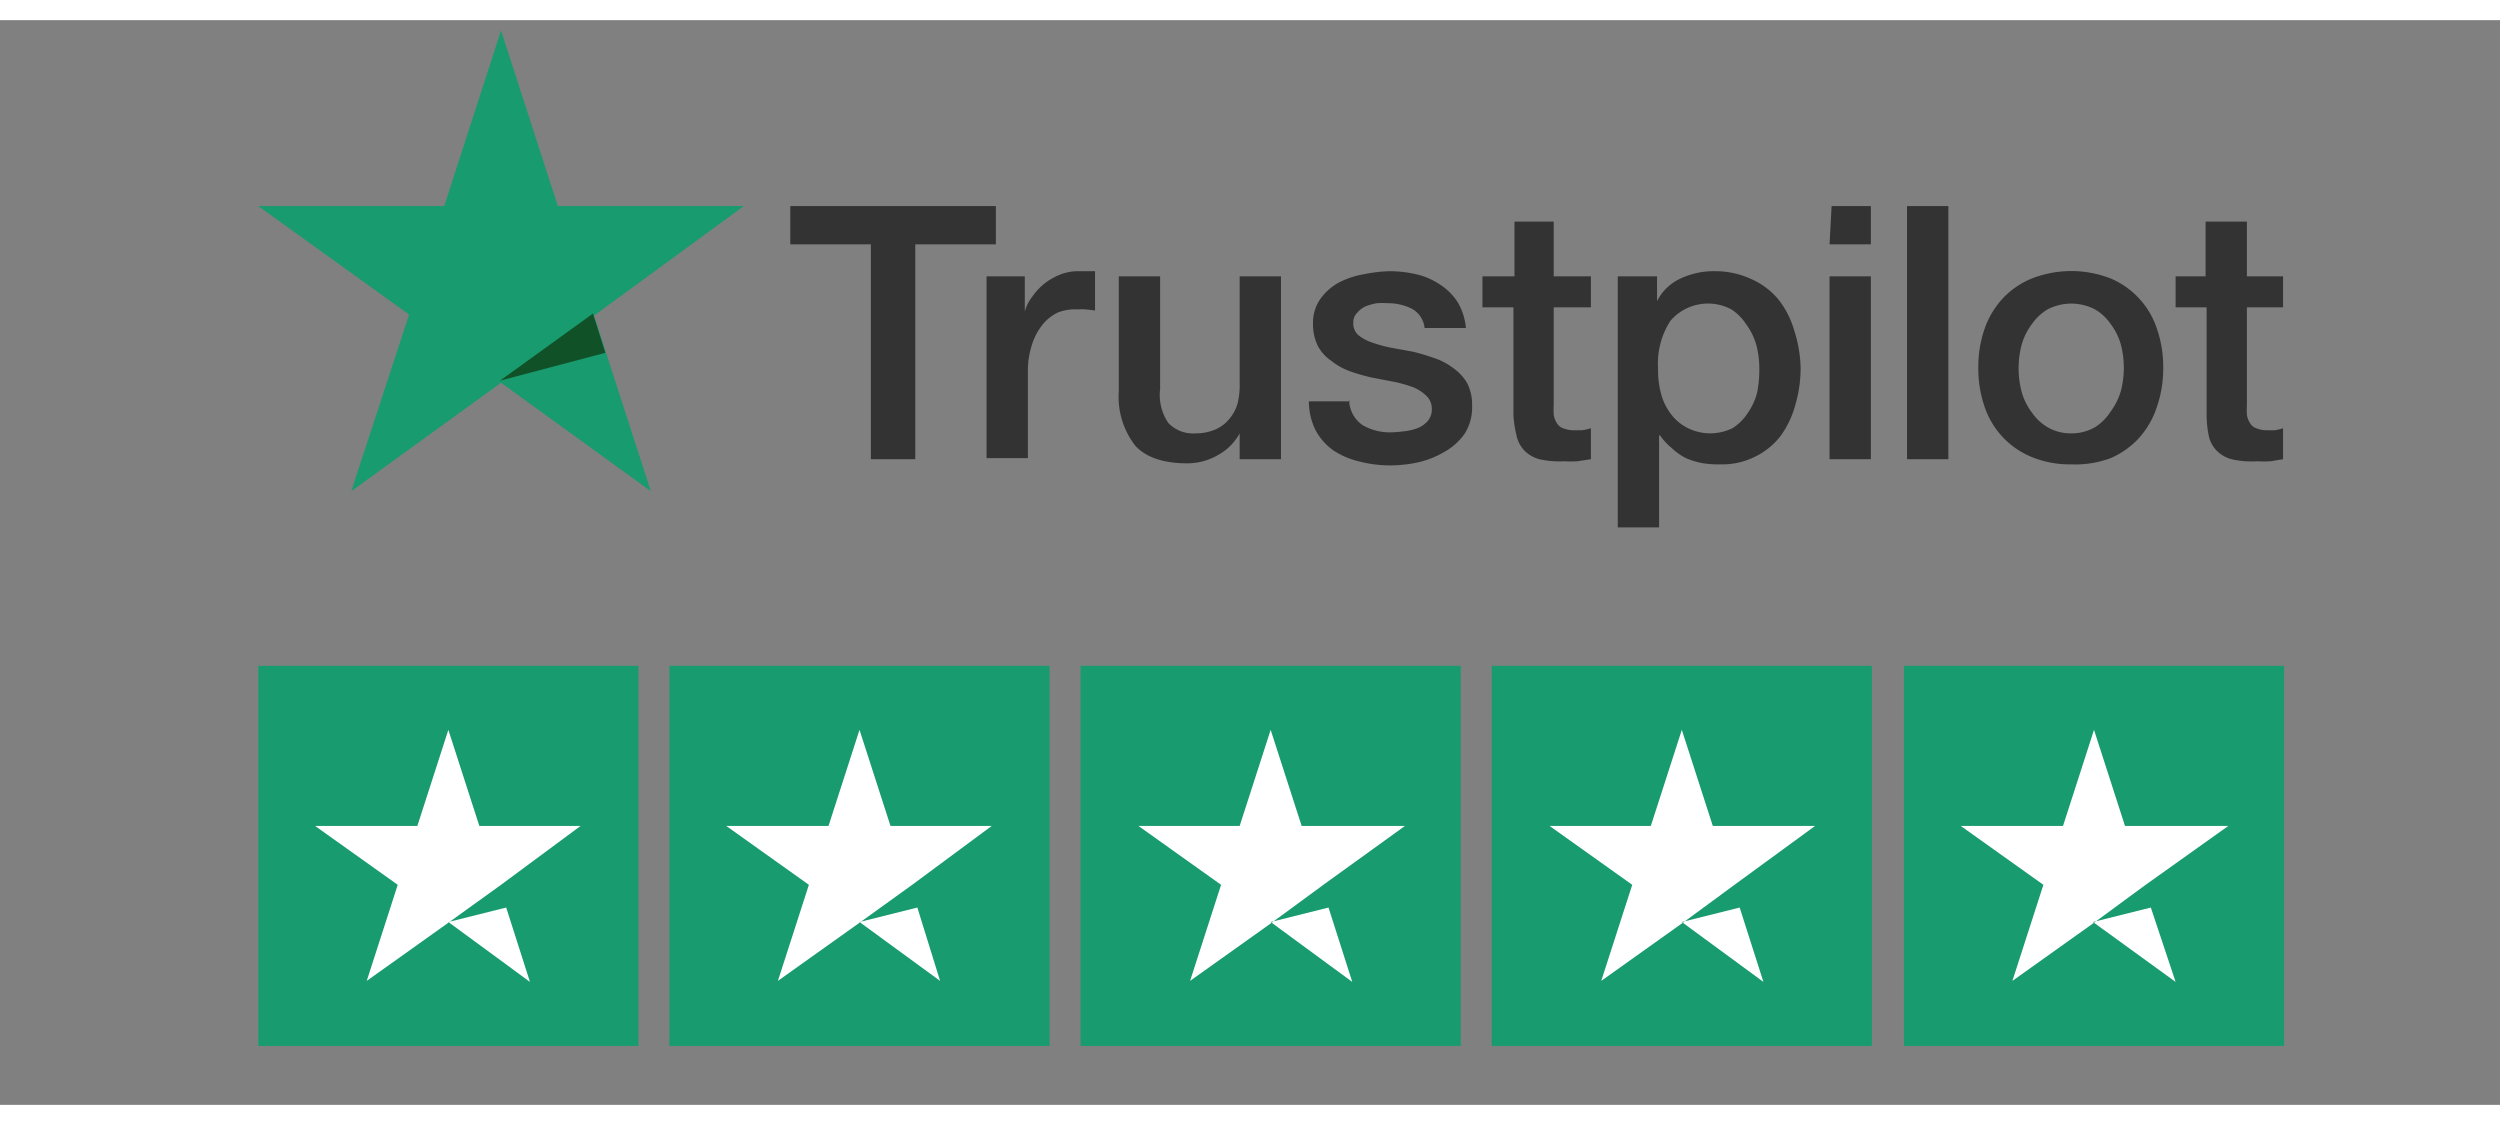
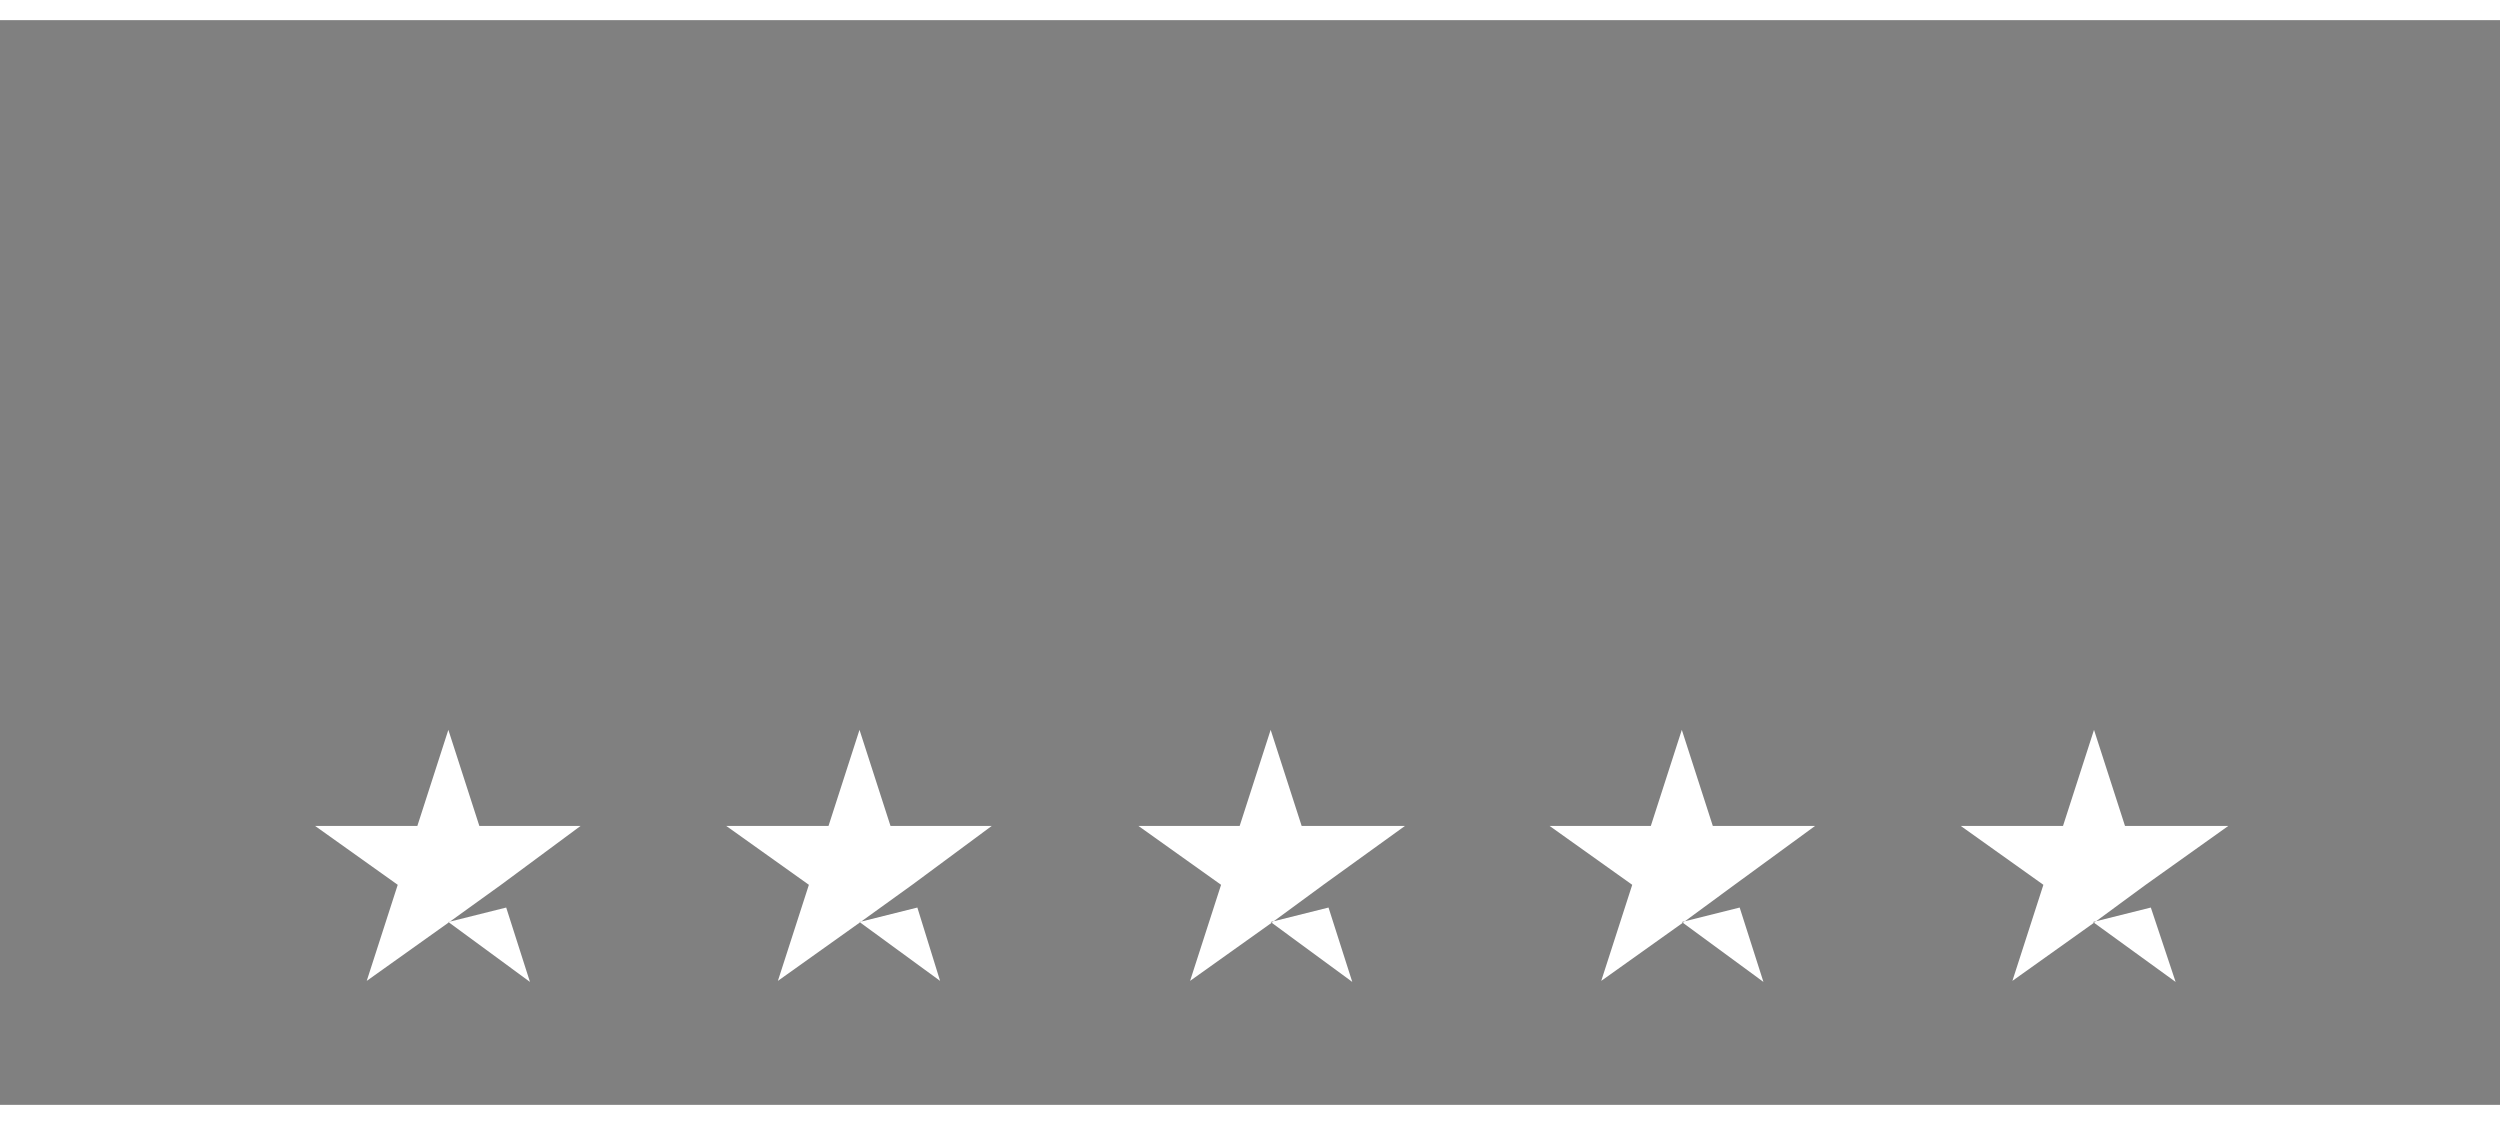
<svg xmlns="http://www.w3.org/2000/svg" width="80" height="36" class="my-0 mx-auto" viewBox="0 0 242 105">
  <rect x="0" y="0" width="242" height="105" fill="#808080" stroke="none" />
  <g>
    <title>background</title>
-     <rect fill="none" id="canvas_background" height="107" width="244" y="-1" x="-1" />
  </g>
  <g>
    <title>Layer 1</title>
-     <path id="svg_1" fill="#333" d="m76.5,18l19.9,0l0,3.7l-7.8,0l0,20.8l-4.3,0l0,-20.8l-7.8,0l0,-3.7zm19,6.8l3.7,0l0,3.4a4,4 0 0 1 0.7,-1.4a6.2,6.2 0 0 1 1.2,-1.3a6.4,6.4 0 0 1 1.6,-0.9a4.8,4.8 0 0 1 1.7,-0.3l1.6,0l0,3.8l-0.9,-0.1a7.2,7.2 0 0 0 -0.8,0a4.6,4.6 0 0 0 -1.9,0.3a4.3,4.3 0 0 0 -1.5,1.2a5.9,5.9 0 0 0 -1,1.9a8,8 0 0 0 -0.4,2.6l0,8.4l-4,0l0,-17.6zm28.5,17.7l-4,0l0,-2.5a5.3,5.3 0 0 1 -2.1,2.1a5.9,5.9 0 0 1 -3,0.8c-2.3,0 -4,-0.6 -5,-1.7a7.7,7.7 0 0 1 -1.6,-5.3l0,-11.1l4,0l0,10.9a4.8,4.8 0 0 0 0.8,3.3a3.3,3.3 0 0 0 2.6,1a4.8,4.8 0 0 0 2,-0.4a3.5,3.5 0 0 0 1.3,-1a4,4 0 0 0 0.8,-1.5a7.5,7.5 0 0 0 0.2,-2l0,-10.3l4,0l0,17.7zm6.6,-5.7a3,3 0 0 0 1.3,2.4a5.2,5.2 0 0 0 2.8,0.7a11.6,11.6 0 0 0 1.2,-0.1a5.2,5.2 0 0 0 1.3,-0.3a2.5,2.5 0 0 0 1,-0.7a1.7,1.7 0 0 0 0.4,-1.2a1.7,1.7 0 0 0 -0.6,-1.3a3.9,3.9 0 0 0 -1.3,-0.8a13.2,13.2 0 0 0 -1.8,-0.5l-2.1,-0.4a19.9,19.9 0 0 1 -2.1,-0.6a6.4,6.4 0 0 1 -1.8,-1a4.1,4.1 0 0 1 -1.3,-1.4a4.7,4.7 0 0 1 -0.5,-2.2a4,4 0 0 1 0.7,-2.4a5.4,5.4 0 0 1 1.8,-1.6a8.3,8.3 0 0 1 2.4,-0.8a14.6,14.6 0 0 1 2.5,-0.3a11.8,11.8 0 0 1 2.6,0.3a6.8,6.8 0 0 1 2.3,1a5.6,5.6 0 0 1 1.7,1.7a5.9,5.9 0 0 1 0.8,2.5l-4,0a2.4,2.4 0 0 0 -1.3,-1.9a5.2,5.2 0 0 0 -2.3,-0.5a7.3,7.3 0 0 0 -1,0a5.4,5.4 0 0 0 -1.1,0.3a2.3,2.3 0 0 0 -0.8,0.6a1.3,1.3 0 0 0 -0.4,1a1.5,1.5 0 0 0 0.5,1.2a4.2,4.2 0 0 0 1.3,0.7a13.2,13.2 0 0 0 1.8,0.5l2.2,0.4a20.7,20.7 0 0 1 2,0.6a6.3,6.3 0 0 1 1.9,1a4.6,4.6 0 0 1 1.3,1.4a4.5,4.5 0 0 1 0.5,2.2a4.8,4.8 0 0 1 -0.7,2.7a5.8,5.8 0 0 1 -2,1.8a8.8,8.8 0 0 1 -2.5,1a12.8,12.8 0 0 1 -2.8,0.3a11.8,11.8 0 0 1 -3,-0.4a7.6,7.6 0 0 1 -2.5,-1.1a5.7,5.7 0 0 1 -1.7,-2a6.3,6.3 0 0 1 -0.6,-2.7l4,0l-0.1,-0.1zm13,-12l3,0l0,-5.3l3.8,0l0,5.3l3.6,0l0,3l-3.6,0l0,9.4a9.7,9.7 0 0 0 0,1a2,2 0 0 0 0.3,0.8a1.1,1.1 0 0 0 0.6,0.5a2.8,2.8 0 0 0 1,0.2l0.8,0a4.6,4.6 0 0 0 0.9,-0.2l0,3l-1.3,0.2a10.1,10.1 0 0 1 -1.3,0a8.7,8.7 0 0 1 -2.4,-0.2a3.2,3.2 0 0 1 -1.5,-0.9a3,3 0 0 1 -0.7,-1.4a10.7,10.7 0 0 1 -0.3,-2l0,-10.4l-3,0l0,-3l0.1,0zm13,0l3.8,0l0,2.4a4.8,4.8 0 0 1 2.3,-2.2a7.6,7.6 0 0 1 3.3,-0.7a8.3,8.3 0 0 1 3.6,0.8a7.1,7.1 0 0 1 2.6,2a8.8,8.8 0 0 1 1.5,3a12.6,12.6 0 0 1 0.6,3.6a12.7,12.7 0 0 1 -0.5,3.5a9.3,9.3 0 0 1 -1.4,3a6.9,6.9 0 0 1 -2.4,2a7,7 0 0 1 -3.4,0.8a9.6,9.6 0 0 1 -1.7,-0.1a7.5,7.5 0 0 1 -1.7,-0.5a6,6 0 0 1 -1.4,-1a5.5,5.5 0 0 1 -1.1,-1.2l-0.1,0l0,8.9l-4,0l0,-24.3zm13.7,8.9a8.8,8.8 0 0 0 -0.3,-2.3a6.3,6.3 0 0 0 -1,-2a4.8,4.8 0 0 0 -1.4,-1.4a4.8,4.8 0 0 0 -5.9,1.1a7.6,7.6 0 0 0 -1.2,4.6a8.8,8.8 0 0 0 0.3,2.5a5.6,5.6 0 0 0 1,2a4.7,4.7 0 0 0 1.6,1.3a4.9,4.9 0 0 0 4.3,0a4.8,4.8 0 0 0 1.5,-1.5a5.9,5.9 0 0 0 0.9,-2a11.1,11.1 0 0 0 0.2,-2.3zm7,-15.7l3.8,0l0,3.7l-4,0l0.2,-3.7zm0,6.8l3.8,0l0,17.7l-4,0l0,-17.7l0.2,0zm7.3,-6.8l4,0l0,24.5l-4,0l0,-24.5zm15.9,25a9.7,9.7 0 0 1 -3.8,-0.7a8,8 0 0 1 -4.6,-4.9a11.4,11.4 0 0 1 -0.6,-3.8a11.3,11.3 0 0 1 0.6,-3.7a8.4,8.4 0 0 1 1.8,-3a8,8 0 0 1 2.8,-1.9a10.5,10.5 0 0 1 7.6,0a8,8 0 0 1 4.5,4.9a11.3,11.3 0 0 1 0.6,3.7a11.4,11.4 0 0 1 -0.6,3.8a8.4,8.4 0 0 1 -1.7,3a8,8 0 0 1 -2.8,2a9.7,9.7 0 0 1 -3.8,0.6zm0,-3a4.5,4.5 0 0 0 2.3,-0.6a4.8,4.8 0 0 0 1.5,-1.5a6.4,6.4 0 0 0 1,-2a9,9 0 0 0 0,-4.5a6,6 0 0 0 -1,-2a4.8,4.8 0 0 0 -1.5,-1.4a5,5 0 0 0 -4.6,0a5,5 0 0 0 -1.5,1.4a6.3,6.3 0 0 0 -1,2a9,9 0 0 0 0,4.6a6,6 0 0 0 1,2a4.8,4.8 0 0 0 1.5,1.4a4.4,4.4 0 0 0 2.3,0.6zm10,-15.2l3,0l0,-5.3l4,0l0,5.3l3.5,0l0,3l-3.5,0l0,9.4a9.7,9.7 0 0 0 0,1a2,2 0 0 0 0.3,0.8a1.1,1.1 0 0 0 0.6,0.5a2.8,2.8 0 0 0 1,0.2l0.8,0a4.6,4.6 0 0 0 0.8,-0.2l0,3l-1.2,0.2a10.1,10.1 0 0 1 -1.3,0a8.7,8.7 0 0 1 -2.5,-0.2a3.2,3.2 0 0 1 -1.5,-0.9a3,3 0 0 1 -0.7,-1.4a10.7,10.7 0 0 1 -0.2,-2l0,-10.4l-3,0l0,-3l-0.1,0z" />
-     <path id="svg_2" fill="#189b6e" d="m72,18l-18,0l-5.5,-17l-5.5,17l-18,0l14.6,10.5l-5.6,17.1l14.5,-10.5l14.5,10.5l-5.5,-17l14.5,-10.6z" />
-     <path id="svg_3" fill="#115128" d="m58.6,32.2l-1.2,-3.8l-9,6.5l10.2,-2.7z" />
-     <path id="svg_4" d="m25,62.5l36.8,0l0,36.8l-36.8,0l0,-36.8zm39.8,0l36.8,0l0,36.8l-36.8,0l0,-36.8zm39.8,0l36.8,0l0,36.8l-36.8,0l0,-36.8zm39.8,0l36.8,0l0,36.8l-36.8,0l0,-36.8zm39.9,0l36.8,0l0,36.8l-36.8,0l0,-36.8z" fill="#189b6e" />
    <path id="svg_5" fill="#fff" d="m43.4,87.3l5.6,-1.4l2.3,7.2l-7.9,-5.8zm12.8,-9.3l-9.8,0l-3,-9.3l-3,9.3l-9.9,0l8,5.7l-3,9.3l8,-5.7l5,-3.6l7.7,-5.7zm27,9.3l5.6,-1.4l2.2,7.1l-7.8,-5.7zm12.8,-9.3l-9.8,0l-3,-9.3l-3,9.3l-9.9,0l8,5.7l-3,9.3l8,-5.7l5,-3.6l7.7,-5.7zm27,9.3l5.6,-1.4l2.3,7.2l-7.9,-5.8zm12.9,-9.3l-9.9,0l-3,-9.3l-3,9.3l-9.8,0l8,5.7l-3,9.3l8,-5.7l4.9,-3.6l7.9,-5.7l-0.1,0zm26.9,9.3l5.6,-1.4l2.3,7.2l-7.9,-5.8zm12.9,-9.3l-9.9,0l-3,-9.3l-3,9.3l-9.8,0l8,5.7l-3,9.3l8,-5.7l4.9,-3.6l7.8,-5.7zm26.9,9.3l5.6,-1.4l2.4,7.2l-8,-5.8zm12.9,-9.3l-9.8,0l-3,-9.3l-3,9.3l-9.9,0l8,5.7l-3,9.3l8,-5.7l4.9,-3.6l8,-5.7l-0.2,0z" />
  </g>
</svg>